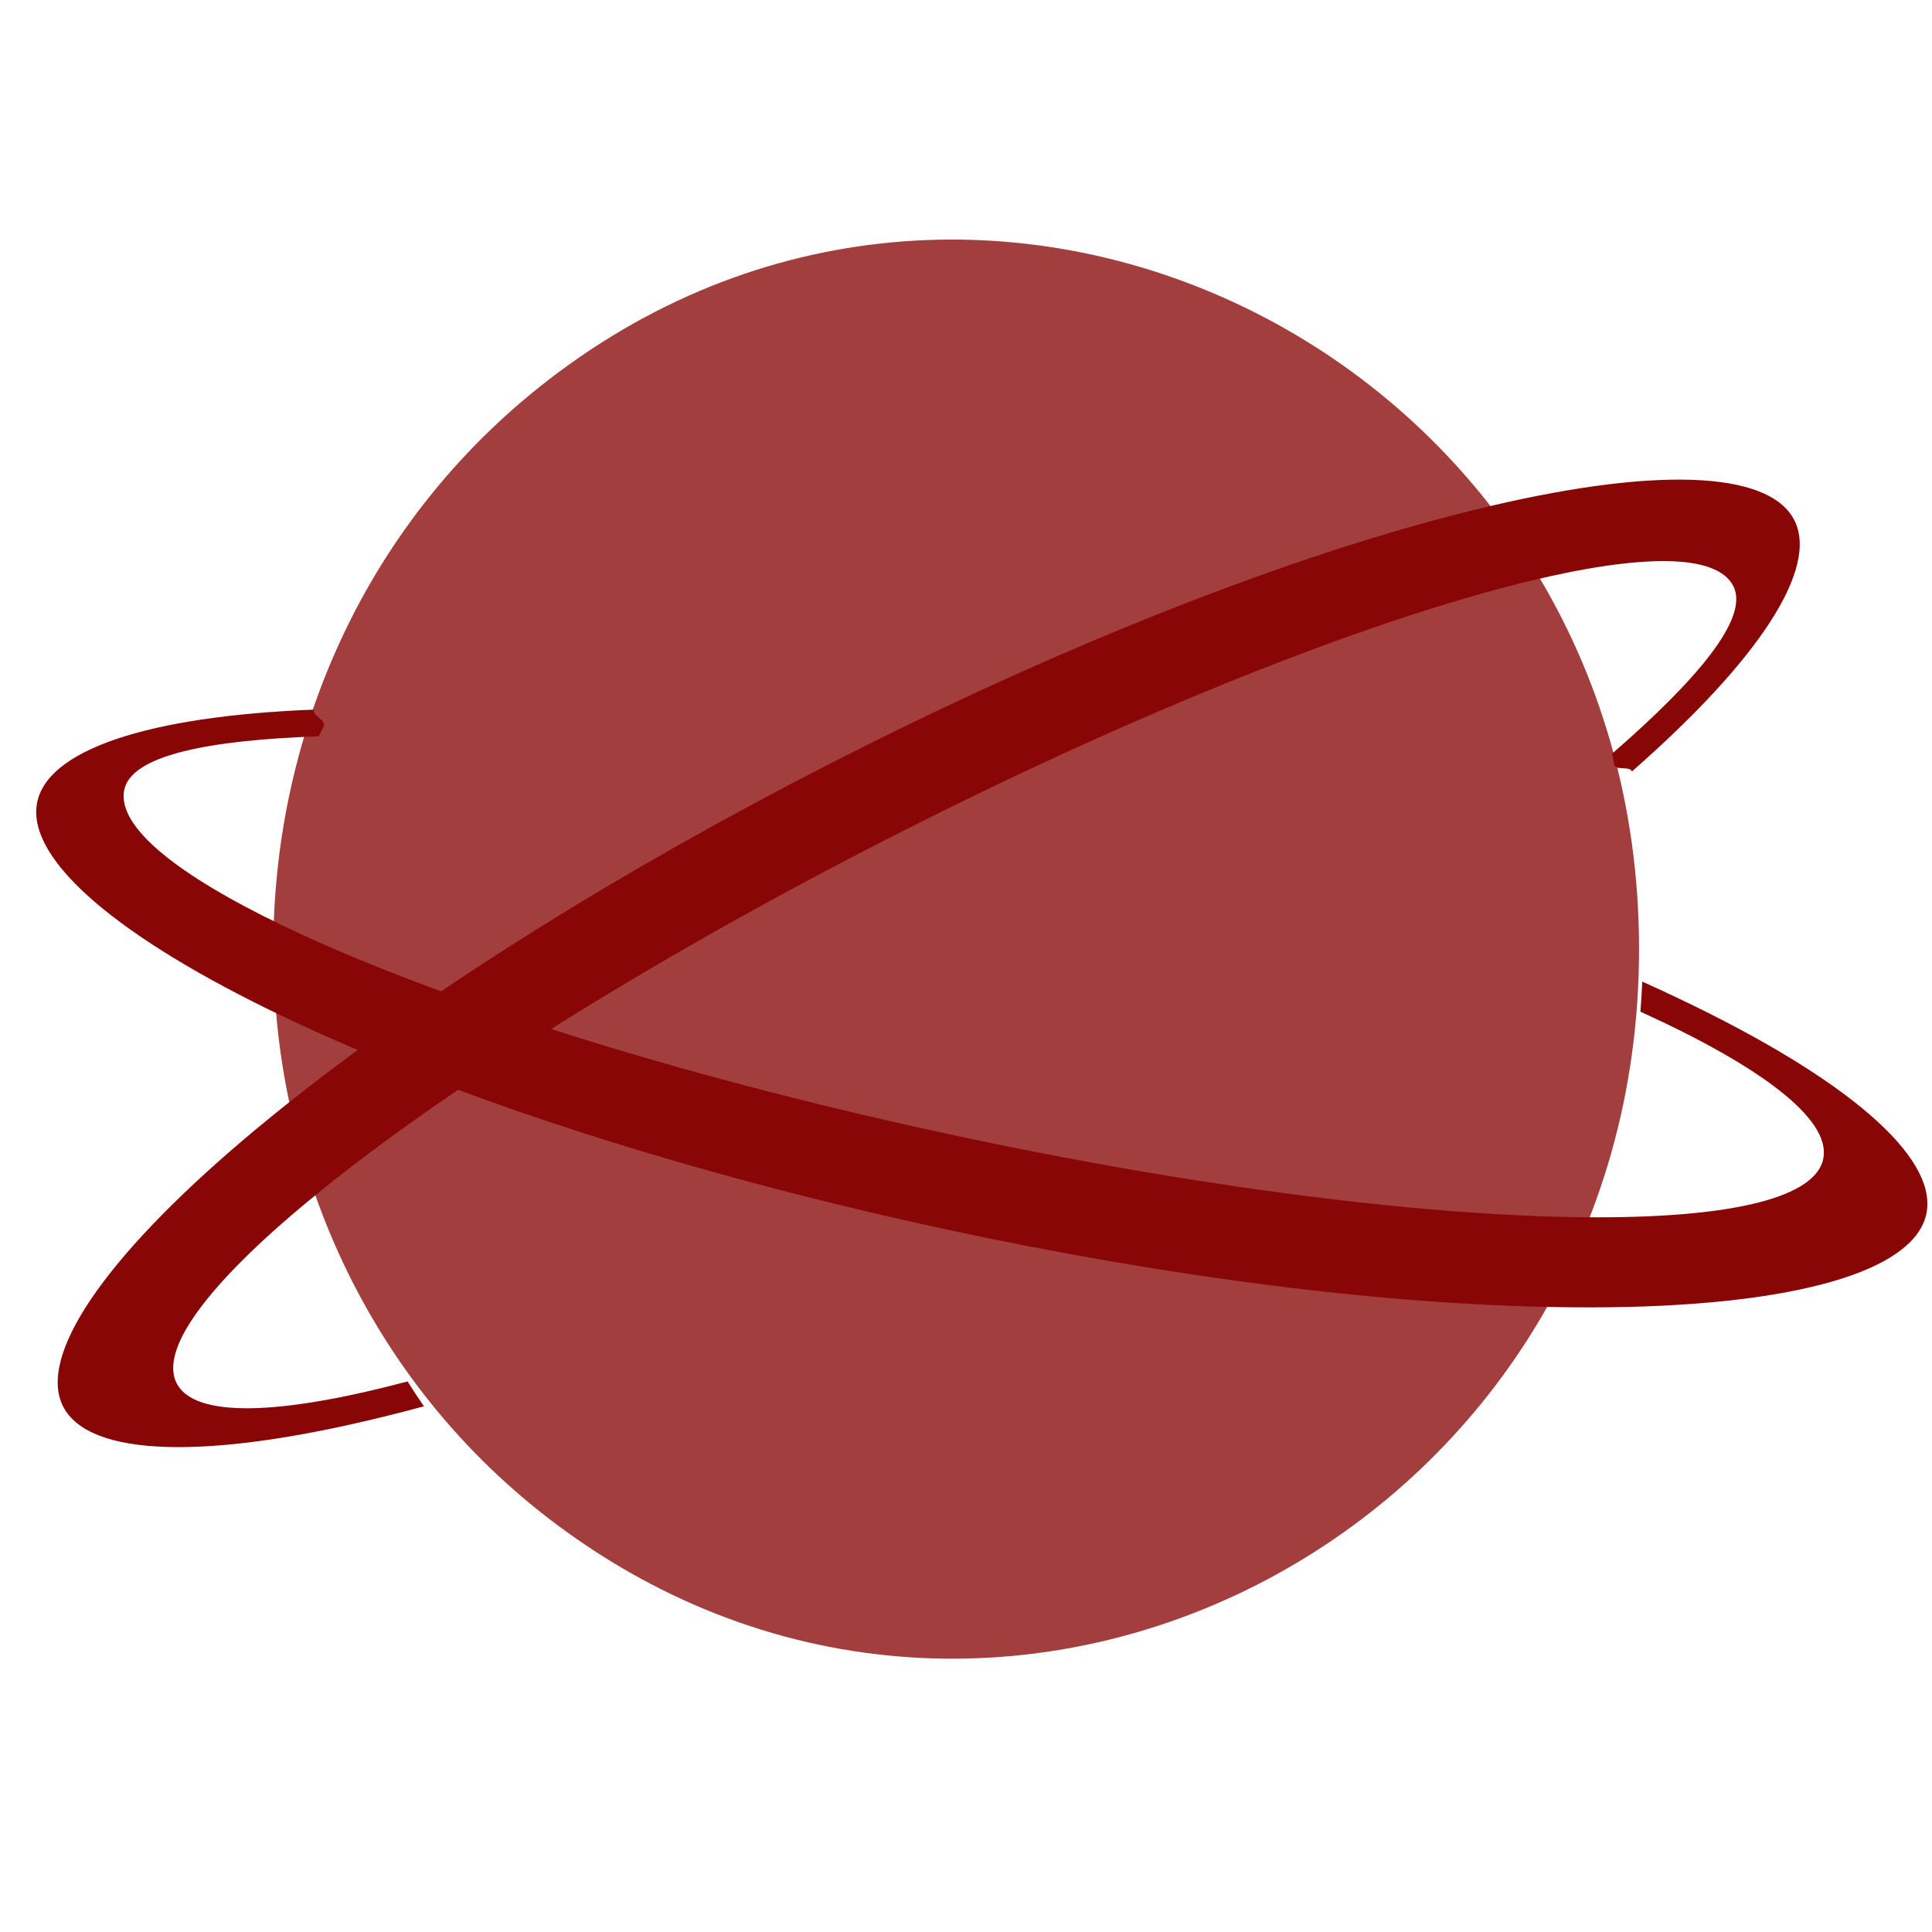
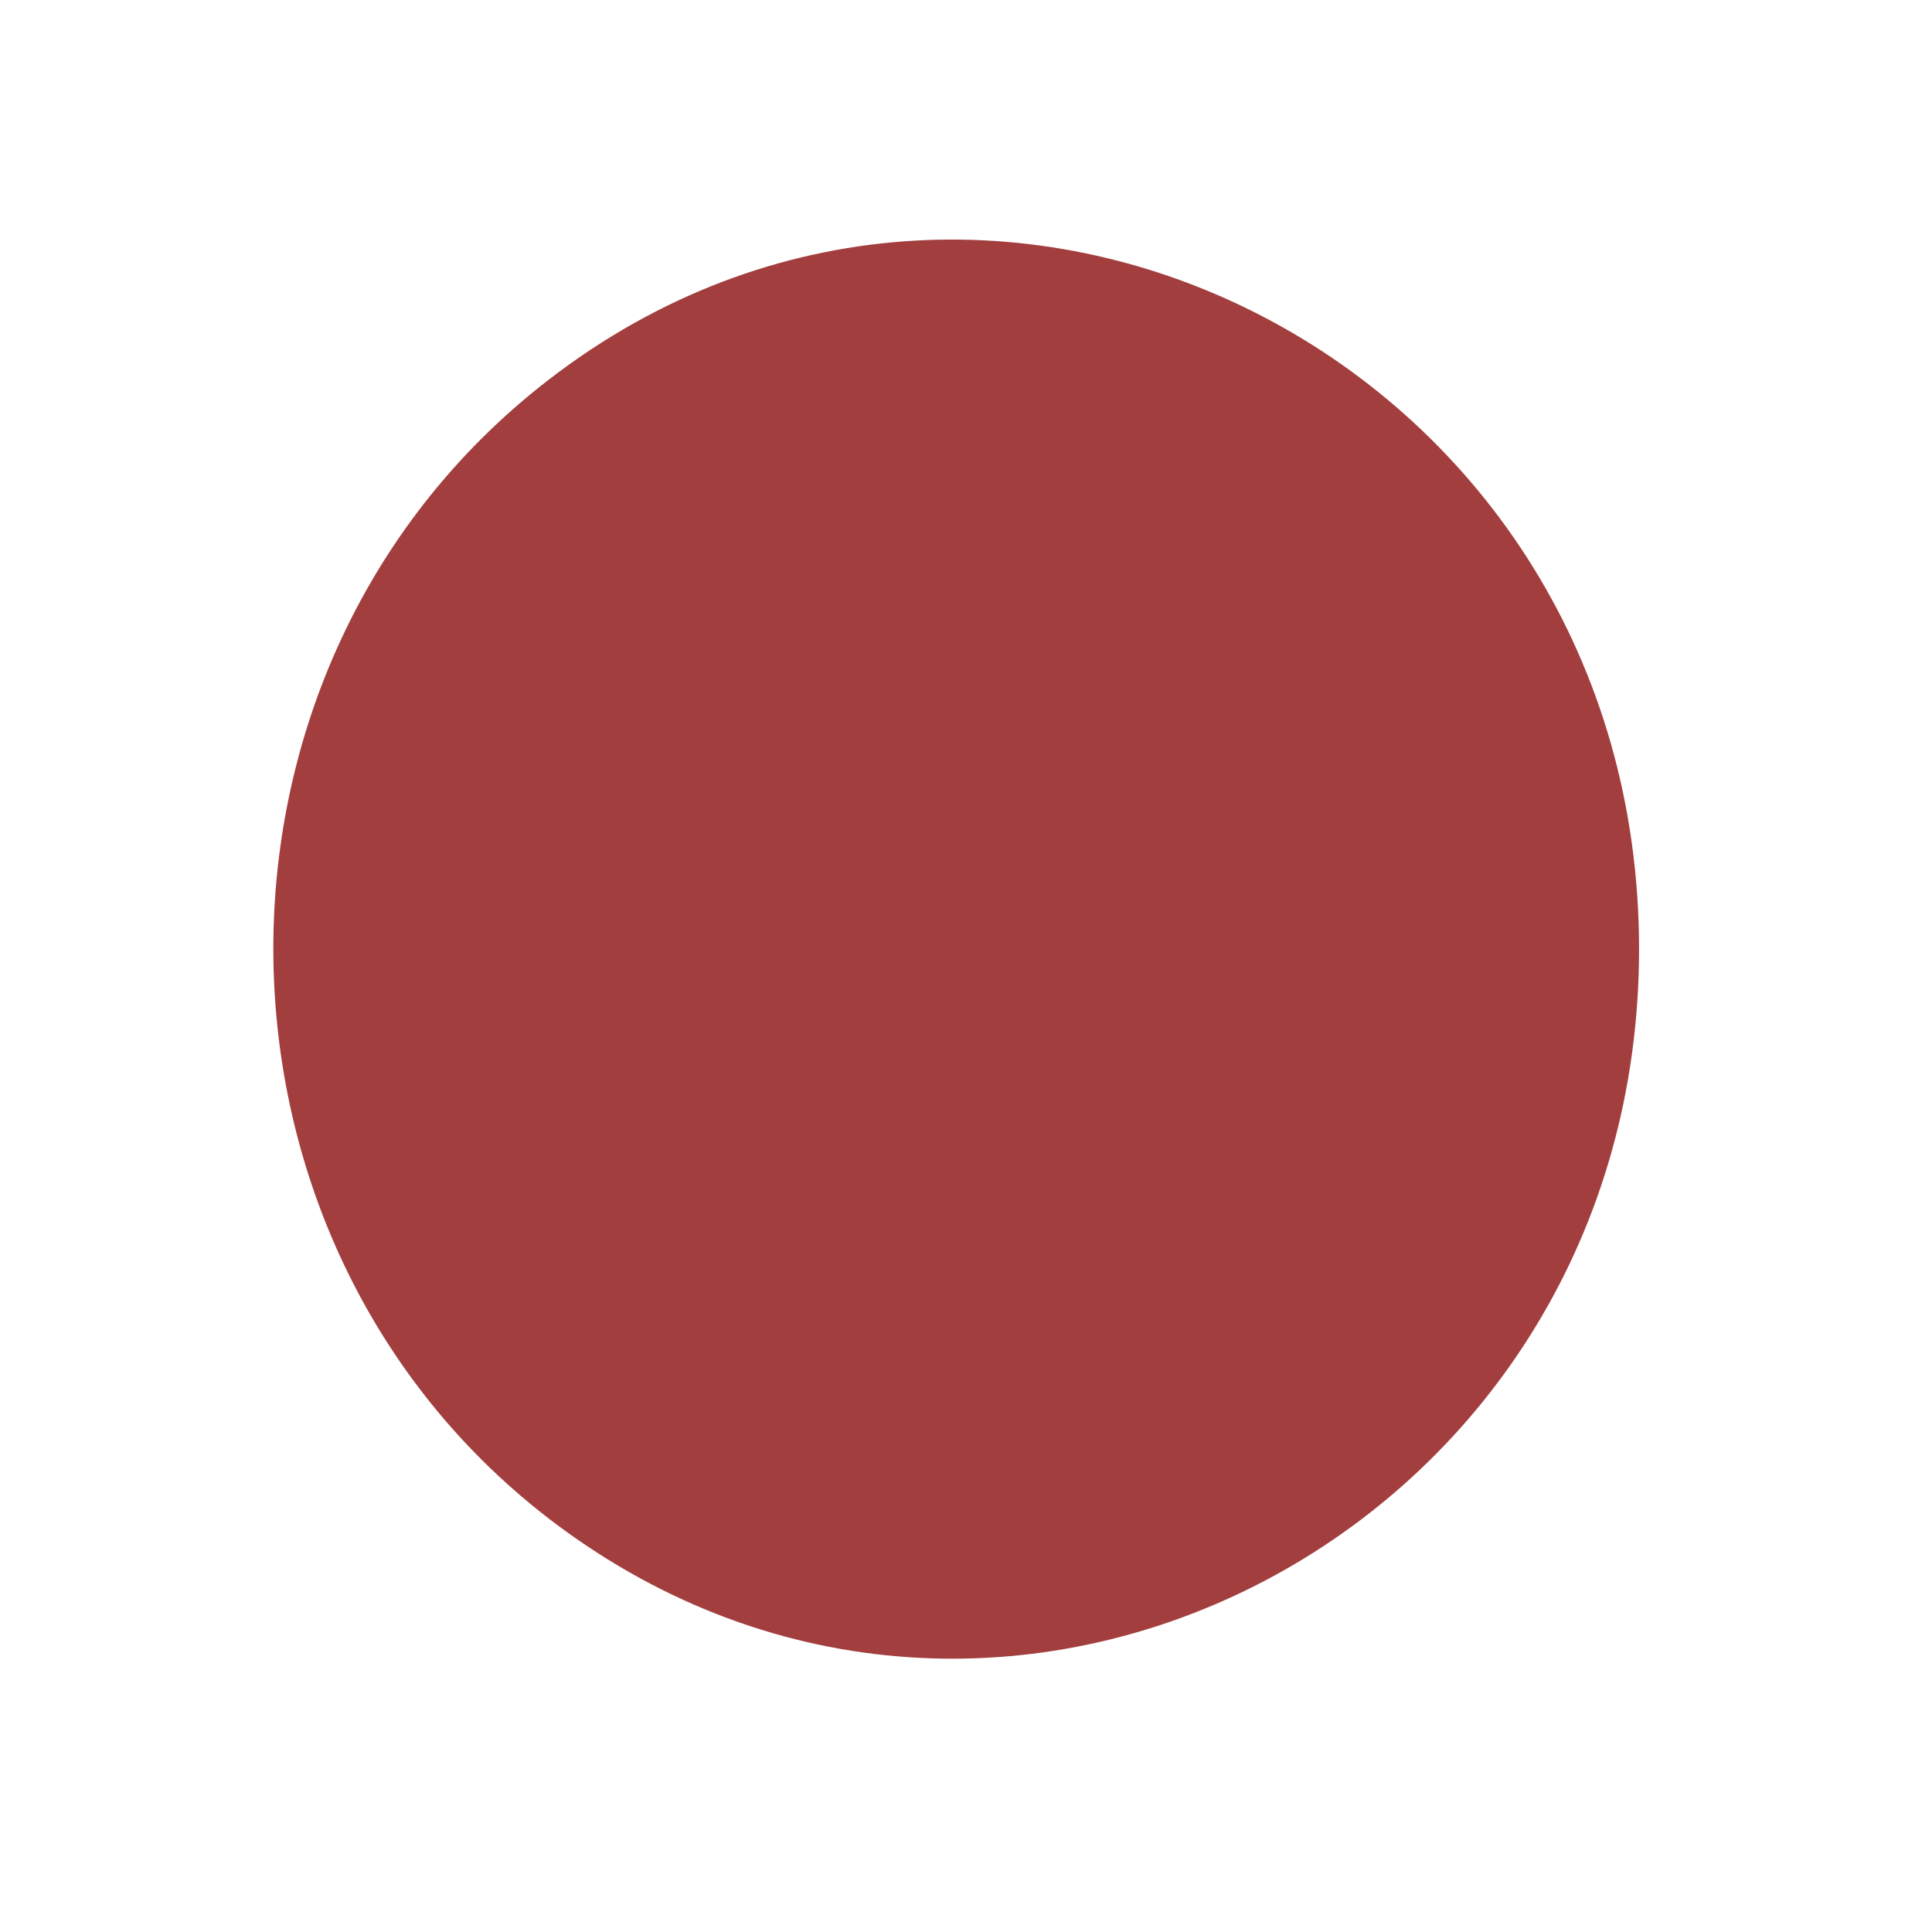
<svg xmlns="http://www.w3.org/2000/svg" width="16" height="16" viewBox="0 0 181 158" fill="none">
  <path d="M153.555 77.417C153.555 130.987 95.858 161.847 53.952 132.627C16.966 106.857 15.965 50.577 52.19 23.477C52.19 23.477 52.199 23.467 52.218 23.457C52.267 23.427 52.267 23.417 52.276 23.407C52.305 23.377 52.334 23.357 52.363 23.347C94.038 -7.673 153.555 22.887 153.555 77.417Z" fill="url(#paint0_linear_98_11603)" />
  <path d="M52.363 23.347C52.315 23.387 52.276 23.407 52.257 23.427C52.276 23.407 52.324 23.367 52.363 23.347Z" fill="url(#paint1_linear_98_11603)" />
-   <path d="M157.397 82.103C156.245 81.552 155.065 81.002 153.856 80.462C153.817 81.412 153.75 82.34 153.683 83.279C164.958 88.406 171.455 93.295 170.831 96.964C170.198 100.709 162.271 102.544 149.701 102.544C134.568 102.544 112.698 99.889 88.679 94.709C62.895 89.14 40.373 81.898 26.43 75.185C16.604 70.458 11.038 66 11.623 62.59C12.189 59.244 19.586 57.837 29.873 57.481C29.911 57.33 30.316 56.643 30.354 56.503C30.498 55.941 29.251 55.532 29.405 54.981C13.735 55.596 4.311 58.791 3.457 63.809C2.565 69.055 10.981 76.318 26.555 83.743C26.603 83.765 26.66 83.787 26.708 83.819C42.81 91.471 64.728 98.508 88.449 103.634C109.502 108.178 129.732 110.736 146.246 110.962C148.395 110.995 150.478 110.984 152.483 110.941C169.391 110.531 179.611 107.282 180.504 102.048C181.396 96.792 172.98 89.528 157.397 82.103Z" fill="url(#paint2_linear_98_11603)" />
-   <path d="M35.952 121.221C37.185 120.919 38.442 120.598 39.715 120.251C39.182 119.478 38.684 118.703 38.18 117.92C26.256 121.088 18.238 121.387 16.553 118.096C14.831 114.74 19.989 108.226 29.894 100.189C41.818 90.515 60.625 78.626 82.623 67.354C106.242 55.259 128.283 46.569 143.25 42.946C153.796 40.39 160.825 40.345 162.386 43.407C163.924 46.407 158.93 52.244 151.036 59.101C151.095 59.245 151.184 60.045 151.237 60.18C151.456 60.715 152.682 60.241 152.887 60.773C164.869 50.27 170.4 41.727 168.097 37.225C165.69 32.521 154.751 32.176 138.077 36.28C138.026 36.294 137.968 36.313 137.911 36.318C120.686 40.581 99.242 49.047 77.511 60.171C58.228 70.05 40.771 80.966 27.624 91.345C25.911 92.694 24.277 94.034 22.722 95.35C9.643 106.483 3.516 115.577 5.917 120.273C8.331 124.987 19.269 125.332 35.952 121.221Z" fill="url(#paint3_linear_98_11603)" />
  <defs>
    <linearGradient id="paint0_linear_98_11603" x1="17.793" y1="48.678" x2="170.392" y2="48.678" gradientUnits="userSpaceOnUse">
      <stop stop-color="#880606" stop-opacity="0.77" />
    </linearGradient>
    <linearGradient id="paint1_linear_98_11603" x1="52.361" y1="23.309" x2="52.248" y2="23.462" gradientUnits="userSpaceOnUse">
      <stop stop-color="#FAD1E2" />
      <stop offset="1" stop-color="#F9DDF9" stop-opacity="0" />
    </linearGradient>
    <linearGradient id="paint2_linear_98_11603" x1="-35.665" y1="191.686" x2="-16.586" y2="131.693" gradientUnits="userSpaceOnUse">
      <stop offset="1" stop-color="#880606" />
    </linearGradient>
    <linearGradient id="paint3_linear_98_11603" x1="123.093" y1="-88.58" x2="146.339" y2="-30.171" gradientUnits="userSpaceOnUse">
      <stop offset="1" stop-color="#880606" />
    </linearGradient>
  </defs>
</svg>